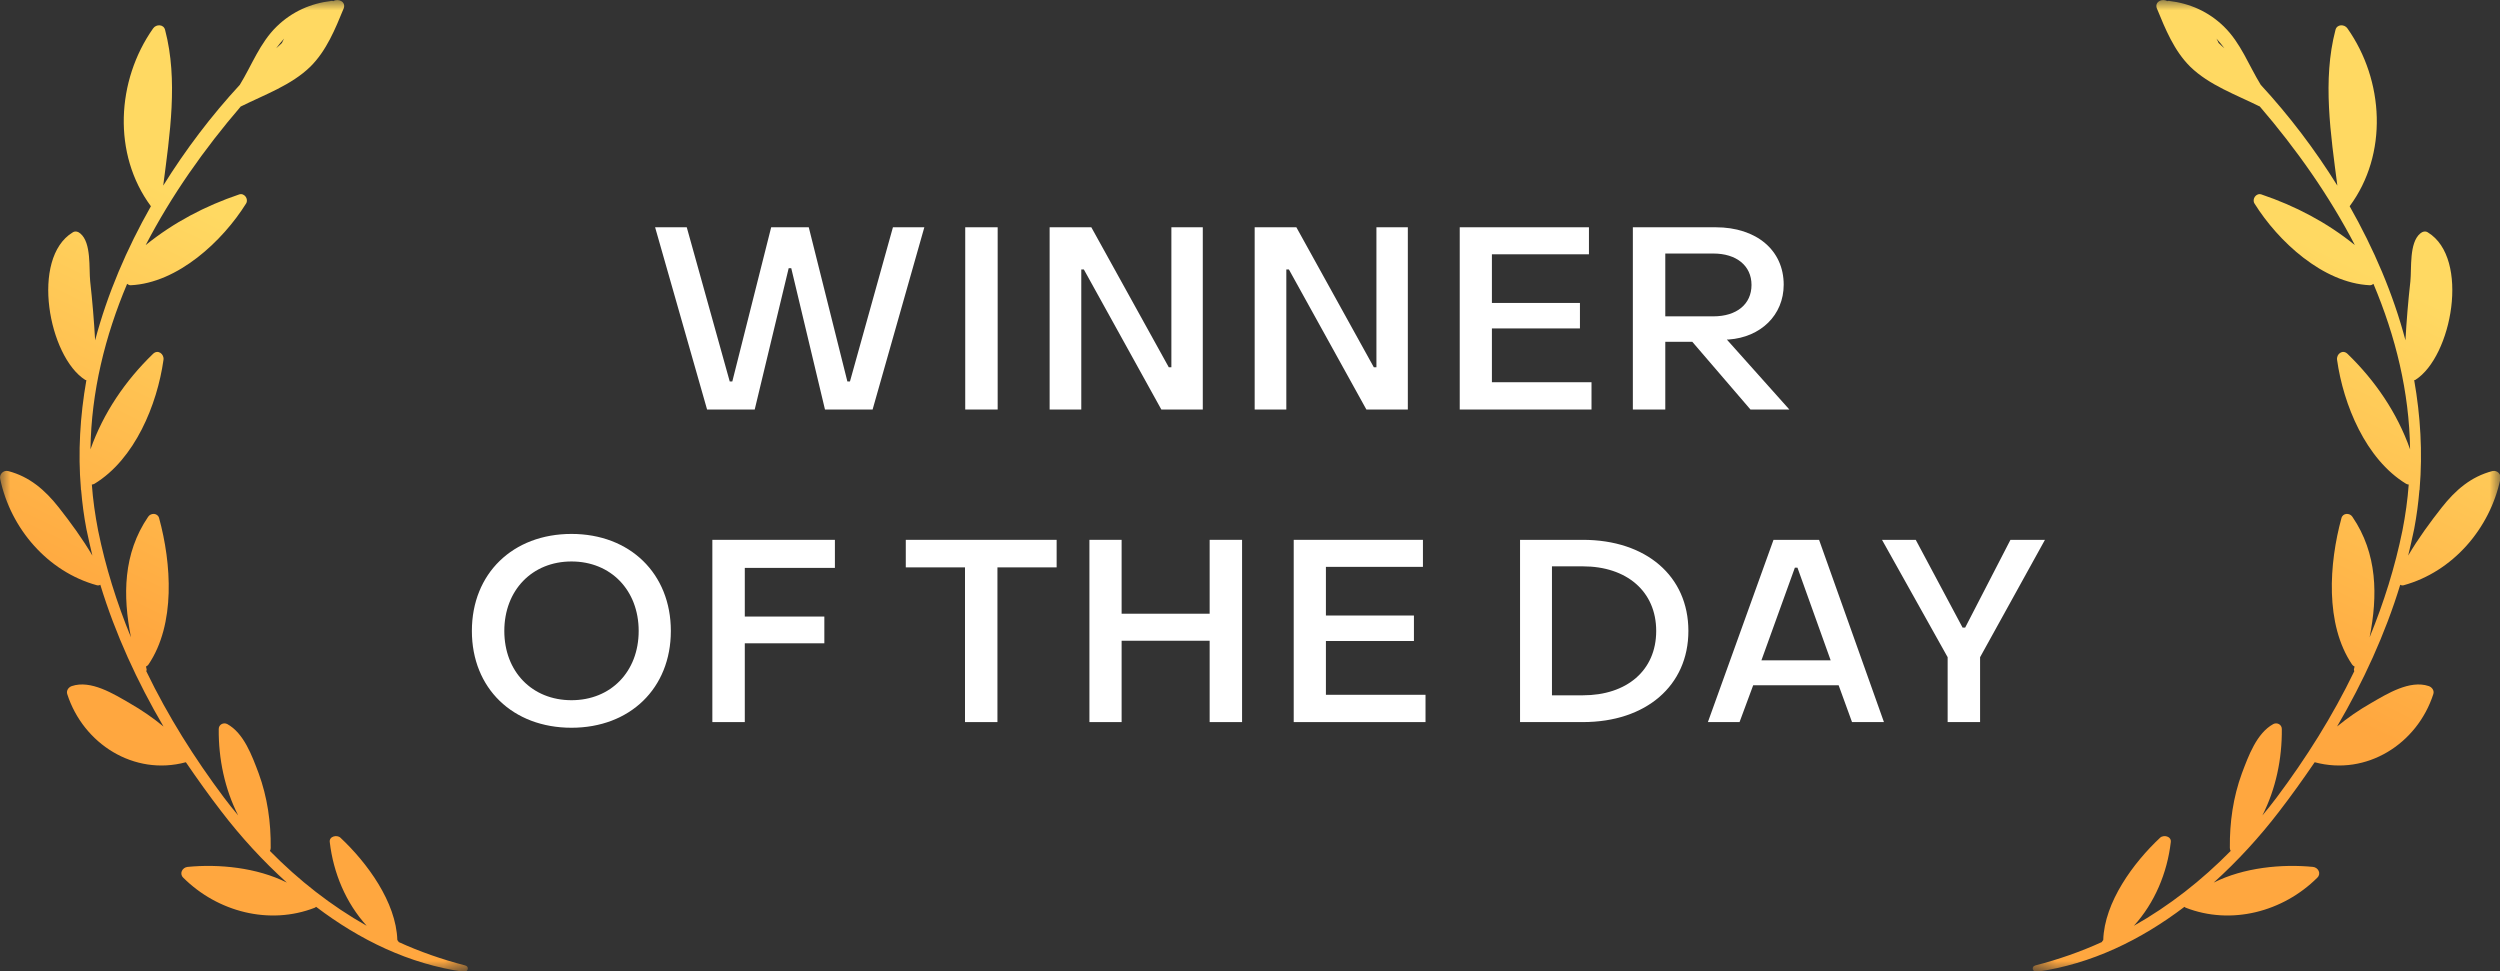
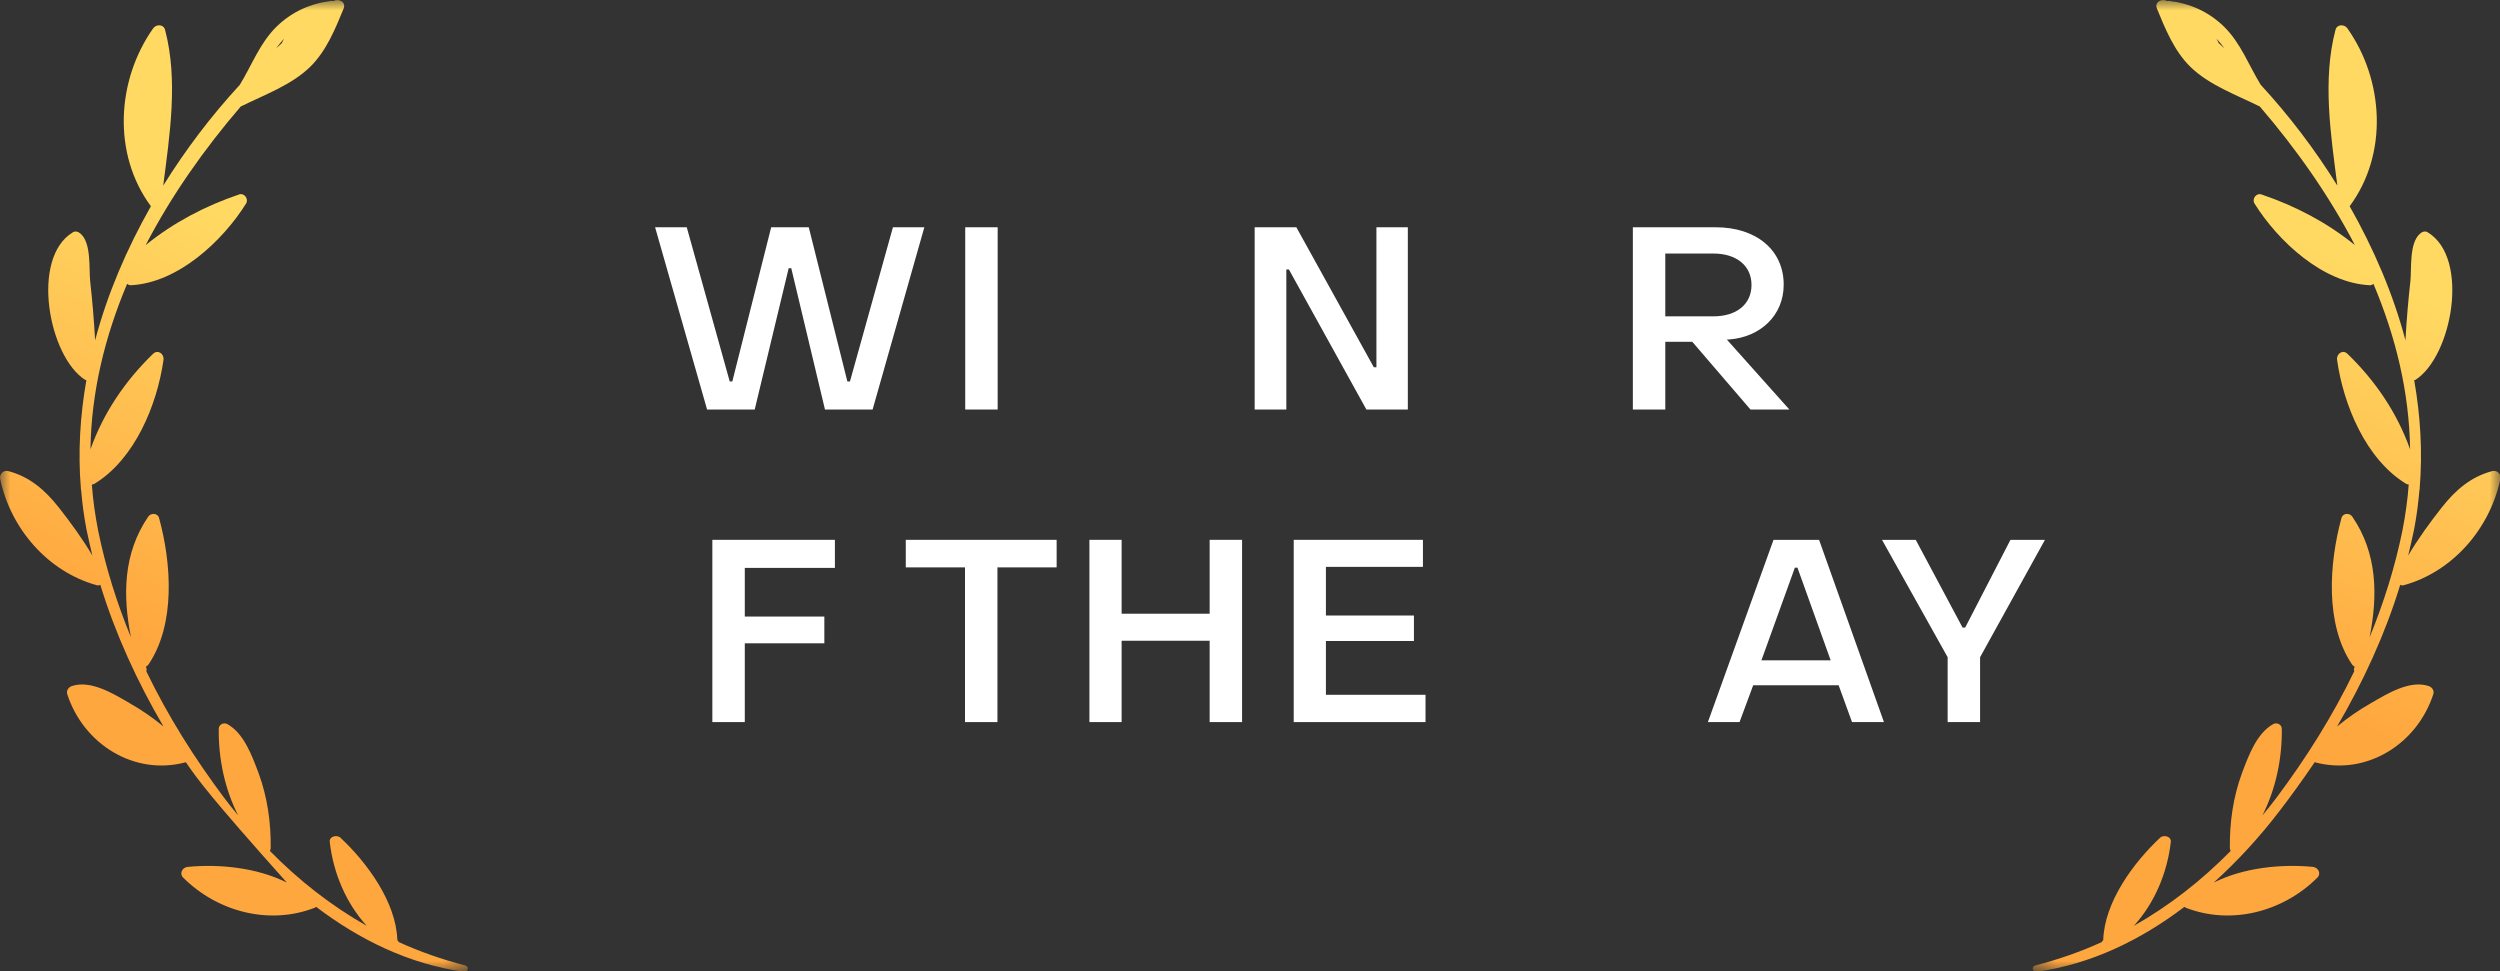
<svg xmlns="http://www.w3.org/2000/svg" width="121" height="47" viewBox="0 0 121 47" fill="none">
  <rect x="0" y="0" width="121" height="47" fill="#333333" stroke="none" />
  <mask id="mask0_13957_3933" style="mask-type:luminance" maskUnits="userSpaceOnUse" x="98" y="0" width="23" height="47">
    <path d="M98.336 0H121V47H98.336V0Z" fill="white" />
  </mask>
  <g mask="url(#mask0_13957_3933)">
    <path d="M98.58 47.034C101.227 46.661 103.623 45.489 105.728 43.89C105.741 43.903 105.768 43.916 105.781 43.93C107.991 44.796 110.506 44.129 112.161 42.477C112.36 42.278 112.201 41.985 111.949 41.958C110.44 41.811 108.6 41.985 107.144 42.717C108.309 41.665 109.368 40.506 110.308 39.28C110.904 38.507 111.473 37.708 112.029 36.895H112.042C114.531 37.561 116.993 36.016 117.774 33.591C117.827 33.418 117.707 33.258 117.549 33.205C116.635 32.898 115.537 33.578 114.756 34.031C114.173 34.364 113.63 34.737 113.114 35.163C114.385 32.991 115.444 30.686 116.172 28.302C116.212 28.328 116.265 28.342 116.331 28.328C118.714 27.675 120.514 25.584 121.017 23.185C121.07 22.959 120.871 22.746 120.633 22.799C119.6 23.066 118.846 23.718 118.184 24.558C117.628 25.264 117.032 26.077 116.556 26.889C116.662 26.463 116.755 26.023 116.847 25.597C116.966 24.971 117.046 24.358 117.099 23.732C117.112 23.705 117.112 23.678 117.112 23.652V23.639C117.257 21.893 117.152 20.134 116.847 18.402C116.86 18.402 116.874 18.389 116.9 18.389C118.674 17.27 119.561 12.5 117.509 11.248C117.39 11.168 117.244 11.208 117.138 11.301C116.596 11.754 116.728 12.993 116.662 13.619C116.556 14.565 116.476 15.525 116.424 16.471C115.828 14.219 114.888 12.034 113.723 9.982C115.59 7.464 115.391 3.894 113.617 1.376C113.472 1.162 113.101 1.162 113.035 1.455C112.4 3.88 112.81 6.518 113.128 8.983C112.042 7.238 110.798 5.599 109.421 4.107C108.839 3.161 108.455 2.082 107.634 1.282C106.893 0.563 105.993 0.163 104.973 0.043C104.947 0.043 104.921 0.043 104.894 0.057C104.656 -0.09 104.272 0.083 104.391 0.403C104.801 1.402 105.225 2.455 106.006 3.227C106.919 4.12 108.23 4.586 109.355 5.146H109.368C111.142 7.211 112.73 9.463 113.975 11.861C112.624 10.768 111.102 9.969 109.448 9.409C109.196 9.329 108.984 9.636 109.117 9.849C110.255 11.674 112.426 13.699 114.703 13.806C114.769 13.806 114.822 13.779 114.875 13.739C115.947 16.284 116.609 18.962 116.648 21.747C116.026 19.988 114.967 18.429 113.617 17.123C113.379 16.897 113.074 17.137 113.114 17.416C113.419 19.588 114.504 22.226 116.45 23.412C116.503 23.439 116.543 23.452 116.582 23.452C116.529 24.185 116.424 24.931 116.278 25.677C115.92 27.436 115.378 29.168 114.689 30.846C115.087 28.834 115.073 26.796 113.855 25.011C113.723 24.811 113.392 24.824 113.326 25.077C112.73 27.262 112.519 30.207 113.842 32.165C113.882 32.218 113.922 32.245 113.961 32.259C113.948 32.298 113.948 32.339 113.935 32.379C113.922 32.418 113.935 32.458 113.948 32.485C112.902 34.657 111.605 36.709 110.189 38.6C109.964 38.894 109.739 39.187 109.5 39.466C110.149 38.187 110.454 36.735 110.44 35.283C110.44 35.07 110.215 34.95 110.03 35.043C109.223 35.483 108.825 36.589 108.508 37.428C108.084 38.587 107.912 39.799 107.925 41.039C107.925 41.092 107.939 41.145 107.965 41.185C106.562 42.611 105 43.836 103.279 44.809C104.285 43.703 104.894 42.251 105.066 40.759C105.106 40.479 104.722 40.386 104.55 40.545C103.266 41.745 101.849 43.663 101.797 45.502L101.783 45.515C101.757 45.542 101.744 45.569 101.73 45.595C100.711 46.061 99.639 46.434 98.514 46.727C98.289 46.781 98.381 47.061 98.58 47.034ZM107.661 2.335C107.568 2.255 107.475 2.175 107.382 2.082C107.343 2.002 107.316 1.935 107.277 1.868C107.409 2.015 107.541 2.175 107.661 2.335Z" fill="url(#paint0_linear_13957_3933)" />
  </g>
  <mask id="mask1_13957_3933" style="mask-type:luminance" maskUnits="userSpaceOnUse" x="0" y="0" width="23" height="47">
    <path d="M0 0H22.691V47H0V0Z" fill="white" />
  </mask>
  <g mask="url(#mask1_13957_3933)">
-     <path d="M22.447 47.034C19.8 46.661 17.404 45.489 15.299 43.89C15.286 43.903 15.259 43.916 15.246 43.93C13.036 44.796 10.521 44.129 8.866 42.477C8.667 42.278 8.826 41.985 9.078 41.958C10.587 41.811 12.427 41.985 13.883 42.717C12.718 41.665 11.659 40.506 10.719 39.28C10.123 38.507 9.554 37.708 8.998 36.895H8.985C6.497 37.561 4.034 36.016 3.253 33.591C3.201 33.418 3.32 33.258 3.478 33.205C4.392 32.898 5.49 33.578 6.271 34.031C6.854 34.364 7.397 34.737 7.913 35.163C6.642 32.991 5.583 30.686 4.855 28.302C4.815 28.328 4.762 28.342 4.696 28.328C2.314 27.675 0.513 25.584 0.01 23.185C-0.043 22.959 0.156 22.746 0.394 22.799C1.427 23.066 2.181 23.718 2.843 24.558C3.399 25.264 3.995 26.077 4.471 26.889C4.365 26.463 4.273 26.023 4.18 25.597C4.061 24.971 3.981 24.358 3.928 23.732C3.915 23.705 3.915 23.678 3.915 23.652V23.639C3.77 21.893 3.875 20.134 4.18 18.402C4.167 18.402 4.153 18.389 4.127 18.389C2.353 17.27 1.466 12.5 3.518 11.248C3.637 11.168 3.783 11.208 3.889 11.301C4.431 11.754 4.299 12.993 4.365 13.619C4.471 14.565 4.551 15.525 4.604 16.471C5.199 14.219 6.139 12.034 7.304 9.982C5.438 7.464 5.636 3.894 7.41 1.376C7.556 1.162 7.926 1.162 7.992 1.455C8.628 3.88 8.217 6.518 7.9 8.983C8.985 7.238 10.229 5.599 11.606 4.107C12.188 3.161 12.572 2.082 13.393 1.282C14.134 0.563 15.034 0.163 16.054 0.043C16.08 0.043 16.107 0.043 16.133 0.057C16.371 -0.09 16.755 0.083 16.636 0.403C16.226 1.402 15.802 2.455 15.021 3.227C14.108 4.12 12.797 4.586 11.672 5.146H11.659C9.885 7.211 8.297 9.463 7.052 11.861C8.403 10.768 9.925 9.969 11.58 9.409C11.831 9.329 12.043 9.636 11.911 9.849C10.772 11.674 8.601 13.699 6.324 13.806C6.258 13.806 6.205 13.779 6.152 13.739C5.08 16.284 4.418 18.962 4.379 21.747C5.001 19.988 6.06 18.429 7.41 17.123C7.648 16.897 7.953 17.137 7.913 17.416C7.608 19.588 6.523 22.226 4.577 23.412C4.524 23.439 4.484 23.452 4.445 23.452C4.498 24.185 4.604 24.931 4.749 25.677C5.107 27.436 5.649 29.168 6.338 30.846C5.94 28.834 5.954 26.796 7.171 25.011C7.304 24.811 7.635 24.824 7.701 25.077C8.297 27.262 8.508 30.207 7.185 32.165C7.145 32.218 7.105 32.245 7.066 32.259C7.079 32.298 7.079 32.339 7.092 32.379C7.105 32.418 7.092 32.458 7.079 32.485C8.125 34.657 9.422 36.709 10.838 38.6C11.063 38.894 11.288 39.187 11.527 39.466C10.878 38.187 10.573 36.735 10.587 35.283C10.587 35.07 10.812 34.95 10.997 35.043C11.805 35.483 12.202 36.589 12.519 37.428C12.943 38.587 13.115 39.799 13.102 41.039C13.102 41.092 13.089 41.145 13.062 41.185C14.465 42.611 16.027 43.836 17.748 44.809C16.742 43.703 16.133 42.251 15.961 40.759C15.921 40.479 16.305 40.386 16.477 40.545C17.761 41.745 19.177 43.663 19.231 45.502L19.244 45.515C19.27 45.542 19.284 45.569 19.297 45.595C20.316 46.061 21.388 46.434 22.513 46.727C22.738 46.781 22.646 47.061 22.447 47.034ZM13.367 2.335C13.459 2.255 13.552 2.175 13.644 2.082C13.684 2.002 13.711 1.935 13.75 1.868C13.618 2.015 13.486 2.175 13.367 2.335Z" fill="url(#paint1_linear_13957_3933)" />
+     <path d="M22.447 47.034C19.8 46.661 17.404 45.489 15.299 43.89C15.286 43.903 15.259 43.916 15.246 43.93C13.036 44.796 10.521 44.129 8.866 42.477C8.667 42.278 8.826 41.985 9.078 41.958C10.587 41.811 12.427 41.985 13.883 42.717C10.123 38.507 9.554 37.708 8.998 36.895H8.985C6.497 37.561 4.034 36.016 3.253 33.591C3.201 33.418 3.32 33.258 3.478 33.205C4.392 32.898 5.49 33.578 6.271 34.031C6.854 34.364 7.397 34.737 7.913 35.163C6.642 32.991 5.583 30.686 4.855 28.302C4.815 28.328 4.762 28.342 4.696 28.328C2.314 27.675 0.513 25.584 0.01 23.185C-0.043 22.959 0.156 22.746 0.394 22.799C1.427 23.066 2.181 23.718 2.843 24.558C3.399 25.264 3.995 26.077 4.471 26.889C4.365 26.463 4.273 26.023 4.18 25.597C4.061 24.971 3.981 24.358 3.928 23.732C3.915 23.705 3.915 23.678 3.915 23.652V23.639C3.77 21.893 3.875 20.134 4.18 18.402C4.167 18.402 4.153 18.389 4.127 18.389C2.353 17.27 1.466 12.5 3.518 11.248C3.637 11.168 3.783 11.208 3.889 11.301C4.431 11.754 4.299 12.993 4.365 13.619C4.471 14.565 4.551 15.525 4.604 16.471C5.199 14.219 6.139 12.034 7.304 9.982C5.438 7.464 5.636 3.894 7.41 1.376C7.556 1.162 7.926 1.162 7.992 1.455C8.628 3.88 8.217 6.518 7.9 8.983C8.985 7.238 10.229 5.599 11.606 4.107C12.188 3.161 12.572 2.082 13.393 1.282C14.134 0.563 15.034 0.163 16.054 0.043C16.08 0.043 16.107 0.043 16.133 0.057C16.371 -0.09 16.755 0.083 16.636 0.403C16.226 1.402 15.802 2.455 15.021 3.227C14.108 4.12 12.797 4.586 11.672 5.146H11.659C9.885 7.211 8.297 9.463 7.052 11.861C8.403 10.768 9.925 9.969 11.58 9.409C11.831 9.329 12.043 9.636 11.911 9.849C10.772 11.674 8.601 13.699 6.324 13.806C6.258 13.806 6.205 13.779 6.152 13.739C5.08 16.284 4.418 18.962 4.379 21.747C5.001 19.988 6.06 18.429 7.41 17.123C7.648 16.897 7.953 17.137 7.913 17.416C7.608 19.588 6.523 22.226 4.577 23.412C4.524 23.439 4.484 23.452 4.445 23.452C4.498 24.185 4.604 24.931 4.749 25.677C5.107 27.436 5.649 29.168 6.338 30.846C5.94 28.834 5.954 26.796 7.171 25.011C7.304 24.811 7.635 24.824 7.701 25.077C8.297 27.262 8.508 30.207 7.185 32.165C7.145 32.218 7.105 32.245 7.066 32.259C7.079 32.298 7.079 32.339 7.092 32.379C7.105 32.418 7.092 32.458 7.079 32.485C8.125 34.657 9.422 36.709 10.838 38.6C11.063 38.894 11.288 39.187 11.527 39.466C10.878 38.187 10.573 36.735 10.587 35.283C10.587 35.07 10.812 34.95 10.997 35.043C11.805 35.483 12.202 36.589 12.519 37.428C12.943 38.587 13.115 39.799 13.102 41.039C13.102 41.092 13.089 41.145 13.062 41.185C14.465 42.611 16.027 43.836 17.748 44.809C16.742 43.703 16.133 42.251 15.961 40.759C15.921 40.479 16.305 40.386 16.477 40.545C17.761 41.745 19.177 43.663 19.231 45.502L19.244 45.515C19.27 45.542 19.284 45.569 19.297 45.595C20.316 46.061 21.388 46.434 22.513 46.727C22.738 46.781 22.646 47.061 22.447 47.034ZM13.367 2.335C13.459 2.255 13.552 2.175 13.644 2.082C13.684 2.002 13.711 1.935 13.75 1.868C13.618 2.015 13.486 2.175 13.367 2.335Z" fill="url(#paint1_linear_13957_3933)" />
  </g>
  <path d="M36.528 19.821H34.223L31.707 11H33.239L35.319 18.463H35.444L37.325 11H39.144L41.013 18.463H41.138L43.218 11H44.738L42.234 19.821H39.929L38.297 12.981H38.172L36.528 19.821Z" fill="white" />
  <path d="M48.287 19.821H46.717V11H48.287V19.821Z" fill="white" />
-   <path d="M52.334 19.821H50.802V11H52.82L56.57 17.777H56.695V11H58.215V19.821H56.209L52.459 13.043H52.334V19.821Z" fill="white" />
  <path d="M62.258 19.821H60.726V11H62.744L66.494 17.777H66.619V11H68.139V19.821H66.133L62.383 13.043H62.258V19.821Z" fill="white" />
-   <path d="M77.029 19.821H70.651V11H76.905V12.308H72.208V14.663H76.469V15.896H72.208V18.5H77.029V19.821Z" fill="white" />
  <path d="M80.6 19.821H79.03V11H83.041C85.01 11 86.331 12.109 86.331 13.778C86.331 15.261 85.209 16.32 83.677 16.432H83.577L86.605 19.821H84.723L81.908 16.544H80.6V19.821ZM80.6 12.271V15.311H82.929C84.051 15.311 84.773 14.725 84.773 13.791C84.773 12.856 84.038 12.271 82.929 12.271H80.6Z" fill="white" />
-   <path d="M27.66 35.223C24.82 35.223 22.839 33.317 22.839 30.538C22.839 27.76 24.82 25.842 27.66 25.842C30.488 25.842 32.469 27.76 32.469 30.538C32.469 33.317 30.488 35.223 27.66 35.223ZM27.66 33.89C29.566 33.89 30.912 32.507 30.912 30.538C30.912 28.57 29.566 27.175 27.66 27.175C25.754 27.175 24.409 28.57 24.409 30.538C24.409 32.507 25.754 33.89 27.66 33.89Z" fill="white" />
  <path d="M36.048 34.949H34.478V26.128H40.409V27.486H36.048V29.841H39.898V31.136H36.048V34.949Z" fill="white" />
  <path d="M48.276 34.949H46.706V27.461H43.84V26.128H51.141V27.461H48.276V34.949Z" fill="white" />
  <path d="M54.286 34.949H52.728V26.128H54.286V29.704H58.547V26.128H60.116V34.949H58.547V31.012H54.286V34.949Z" fill="white" />
  <path d="M68.995 34.949H62.616V26.128H68.87V27.436H64.174V29.791H68.434V31.024H64.174V33.628H68.995V34.949Z" fill="white" />
-   <path d="M76.61 34.949H73.57V26.128H76.61C79.674 26.128 81.718 27.885 81.718 30.538C81.718 33.18 79.674 34.949 76.61 34.949ZM75.115 27.411V33.653H76.61C78.728 33.653 80.16 32.457 80.16 30.538C80.16 28.62 78.728 27.411 76.61 27.411H75.115Z" fill="white" />
  <path d="M84.194 34.949H82.662L85.838 26.128H88.043L91.183 34.949H89.638L88.99 33.167H84.854L84.194 34.949ZM86.872 27.474L85.253 31.959H88.604L86.997 27.474H86.872Z" fill="white" />
  <path d="M95.836 34.949H94.266V31.809L91.089 26.128H92.722L94.989 30.376H95.114L97.306 26.128H98.976L95.836 31.809V34.949Z" fill="white" />
  <defs>
    <linearGradient id="paint0_linear_13957_3933" x1="109.704" y1="0.004" x2="91.39" y2="38.271" gradientUnits="userSpaceOnUse">
      <stop offset="0.229" stop-color="#FFD962" />
      <stop offset="0.701" stop-color="#FFA73F" />
    </linearGradient>
    <linearGradient id="paint1_linear_13957_3933" x1="11.323" y1="0.004" x2="-6.991" y2="38.271" gradientUnits="userSpaceOnUse">
      <stop offset="0.229" stop-color="#FFD962" />
      <stop offset="0.701" stop-color="#FFA73F" />
    </linearGradient>
  </defs>
</svg>